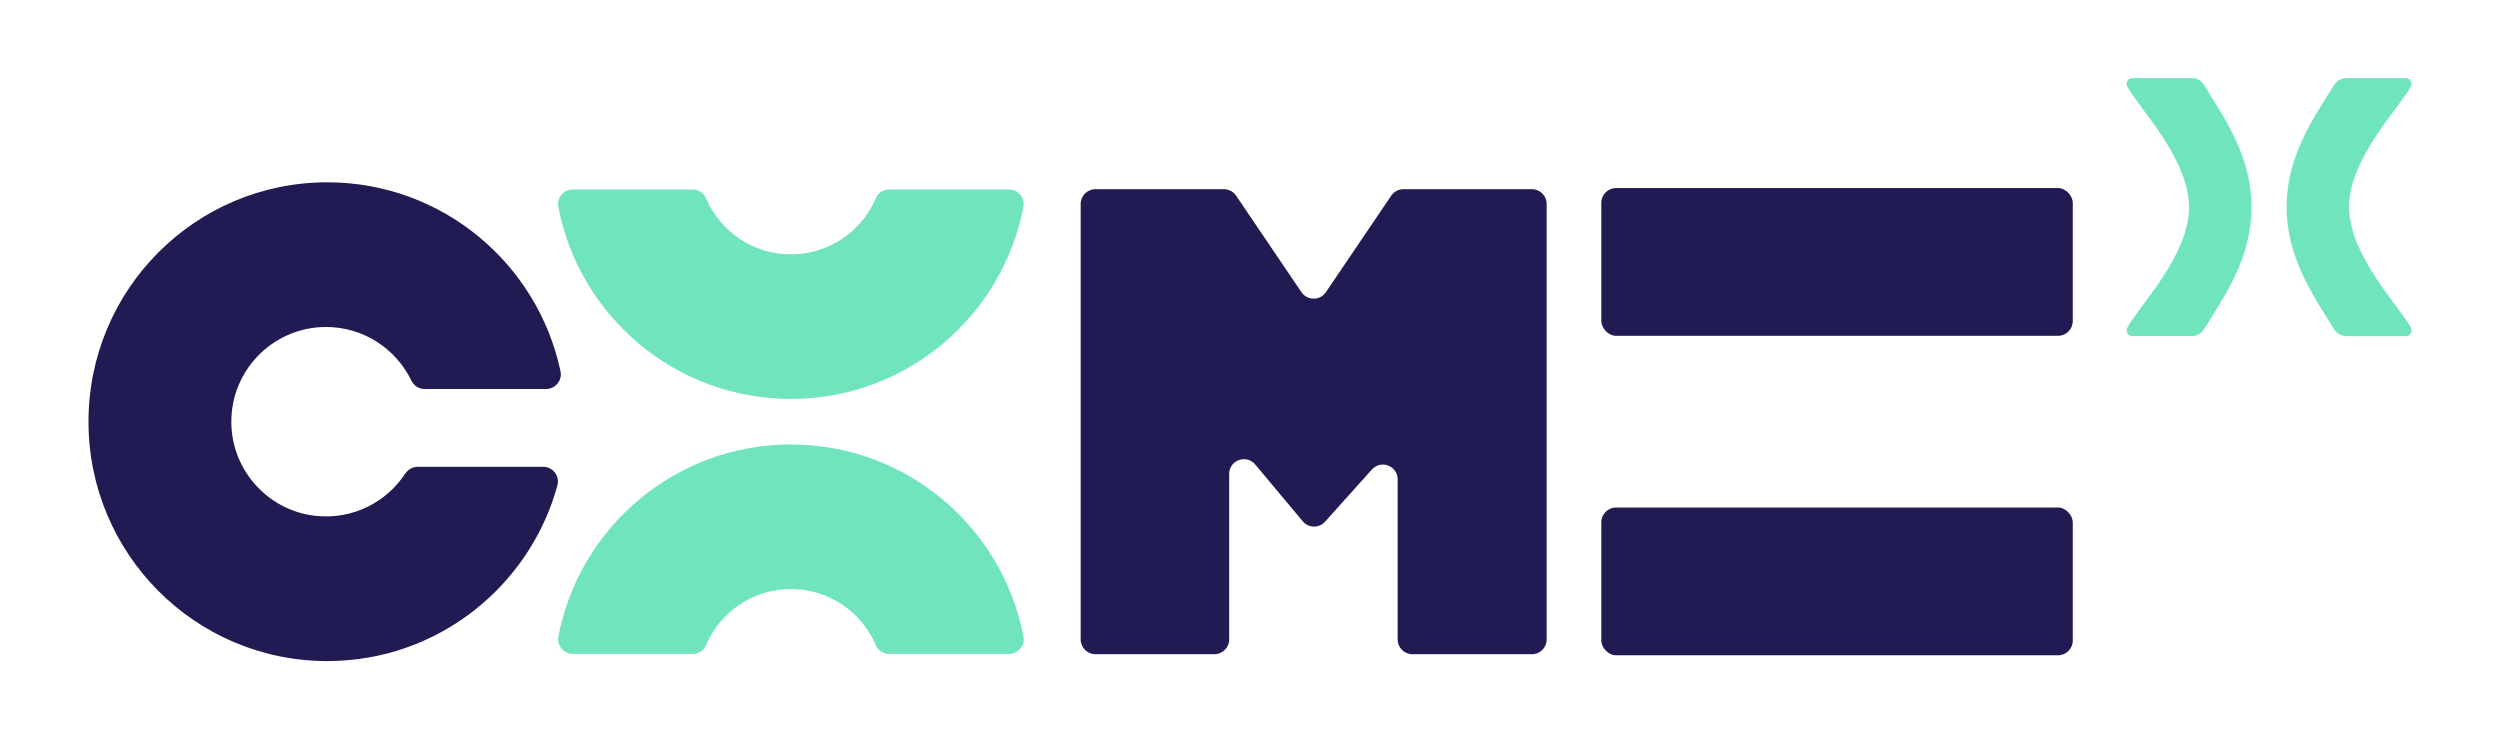
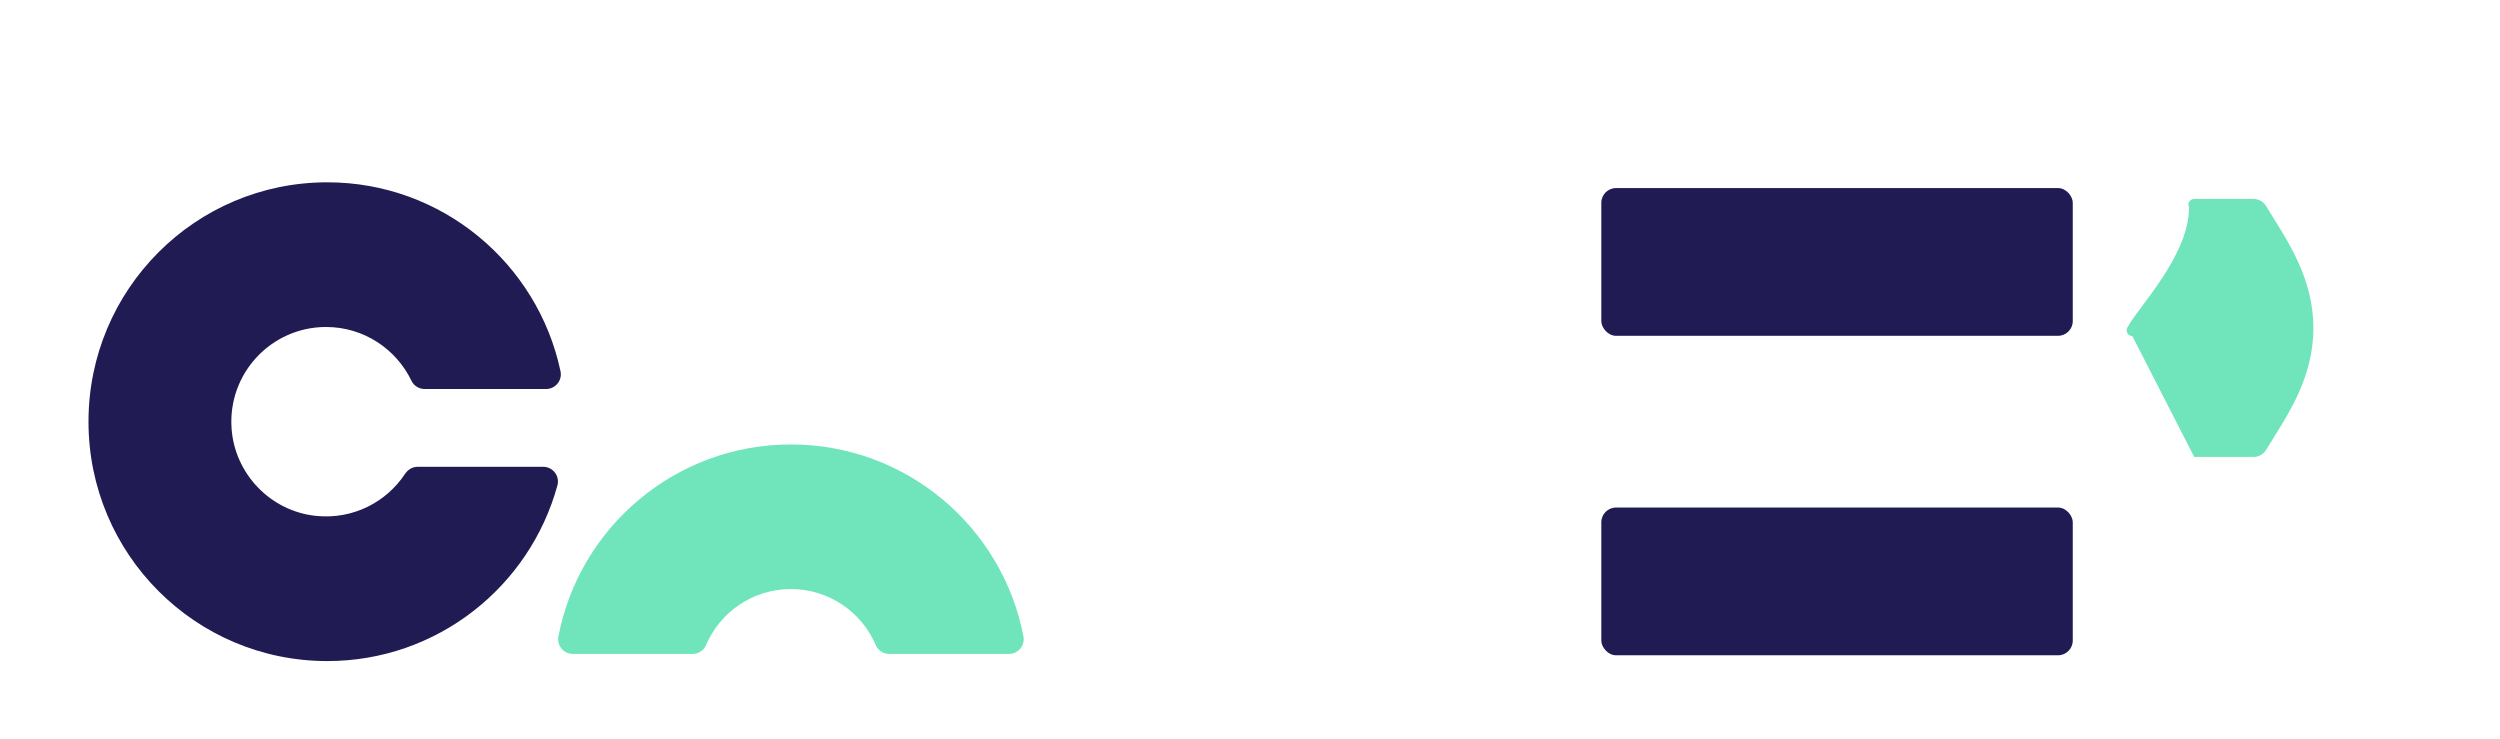
<svg xmlns="http://www.w3.org/2000/svg" id="Layer_1" data-name="Layer 1" viewBox="0 0 595.28 176">
  <defs>
    <style>
      .cls-1 {
        fill: #211b53;
      }

      .cls-2 {
        fill: #70e5bb;
      }
    </style>
  </defs>
-   <path class="cls-2" d="m507.74,80.03c-1.02,0-1.68-1.07-1.22-1.98,2.38-4.7,14.72-17.05,14.72-28.71s-12.35-24.07-14.73-28.78c-.46-.91.21-1.97,1.22-1.97h14.12c1.22,0,2.36.63,2.99,1.68,4.82,7.89,11.27,16.84,11.27,29.08s-6.45,21.13-11.27,29.01c-.64,1.04-1.77,1.67-2.99,1.67h-14.11Z" />
-   <path class="cls-2" d="m572.84,18.59c1.02,0,1.68,1.07,1.22,1.98-2.38,4.7-14.72,17.05-14.72,28.71s12.35,24.07,14.73,28.78c.46.91-.21,1.97-1.22,1.97h-14.12c-1.22,0-2.36-.63-2.99-1.68-4.82-7.89-11.27-16.84-11.27-29.08s6.45-21.13,11.27-29.01c.64-1.04,1.77-1.67,2.99-1.67h14.11Z" />
+   <path class="cls-2" d="m507.74,80.03c-1.02,0-1.68-1.07-1.22-1.98,2.38-4.7,14.72-17.05,14.72-28.71c-.46-.91.21-1.97,1.22-1.97h14.12c1.22,0,2.36.63,2.99,1.68,4.82,7.89,11.27,16.84,11.27,29.08s-6.45,21.13-11.27,29.01c-.64,1.04-1.77,1.67-2.99,1.67h-14.11Z" />
  <g>
    <rect class="cls-1" x="381.29" y="44.78" width="112.26" height="35.18" rx="3.51" ry="3.51" />
    <rect class="cls-1" x="381.29" y="120.85" width="112.26" height="35.18" rx="3.51" ry="3.51" />
  </g>
-   <path class="cls-1" d="m331.27,46.59l-15.56,22.98c-1.39,2.06-4.43,2.06-5.82,0l-15.56-22.98c-.65-.97-1.74-1.54-2.91-1.54h-30.59c-1.94,0-3.51,1.57-3.51,3.51v103.7c0,1.94,1.57,3.51,3.51,3.51h28.34c1.94,0,3.51-1.57,3.51-3.51v-39.4c0-3.28,4.1-4.77,6.21-2.25l11.31,13.52c1.37,1.64,3.88,1.69,5.31.09l11.16-12.43c2.15-2.4,6.13-.87,6.13,2.35v38.13c0,1.94,1.57,3.51,3.51,3.51h28.46c1.94,0,3.51-1.57,3.51-3.51V48.56c0-1.94-1.57-3.51-3.51-3.51h-30.59c-1.17,0-2.26.58-2.91,1.54Z" />
  <g>
-     <path class="cls-2" d="m211.74,45.11c-1.39,0-2.67.82-3.21,2.1-3.35,7.85-11.13,13.35-20.21,13.35s-16.86-5.5-20.21-13.35c-.55-1.28-1.82-2.1-3.21-2.1h-28.5c-2.19,0-3.87,1.99-3.46,4.15,4.98,26.05,27.88,45.73,55.37,45.73s50.39-19.68,55.37-45.73c.41-2.16-1.27-4.15-3.46-4.15h-28.5Z" />
    <path class="cls-2" d="m164.9,155.71c1.39,0,2.67-.82,3.21-2.1,3.35-7.85,11.13-13.35,20.21-13.35s16.86,5.5,20.21,13.35c.55,1.28,1.82,2.1,3.21,2.1h28.5c2.19,0,3.87-1.99,3.46-4.15-4.98-26.05-27.88-45.73-55.37-45.73s-50.39,19.68-55.37,45.73c-.41,2.16,1.27,4.15,3.46,4.15h28.5Z" />
  </g>
  <path class="cls-1" d="m96.47,112.8c-4.44,6.73-12.38,10.95-21.23,10.04-10.79-1.11-19.35-9.99-20.1-20.81-.92-13.18,9.5-24.17,22.49-24.17,8.97,0,16.71,5.24,20.35,12.82.58,1.2,1.81,1.95,3.14,1.95h28.9c2.22,0,3.91-2.04,3.45-4.21-5.44-25.7-28.24-45.01-55.54-45.01-31.43,0-56.86,25.5-56.86,57s25.44,57,56.86,57c26.16,0,48.2-17.72,54.8-41.84.61-2.23-1.09-4.42-3.4-4.42h-29.87c-1.21,0-2.31.63-2.97,1.64Z" />
</svg>